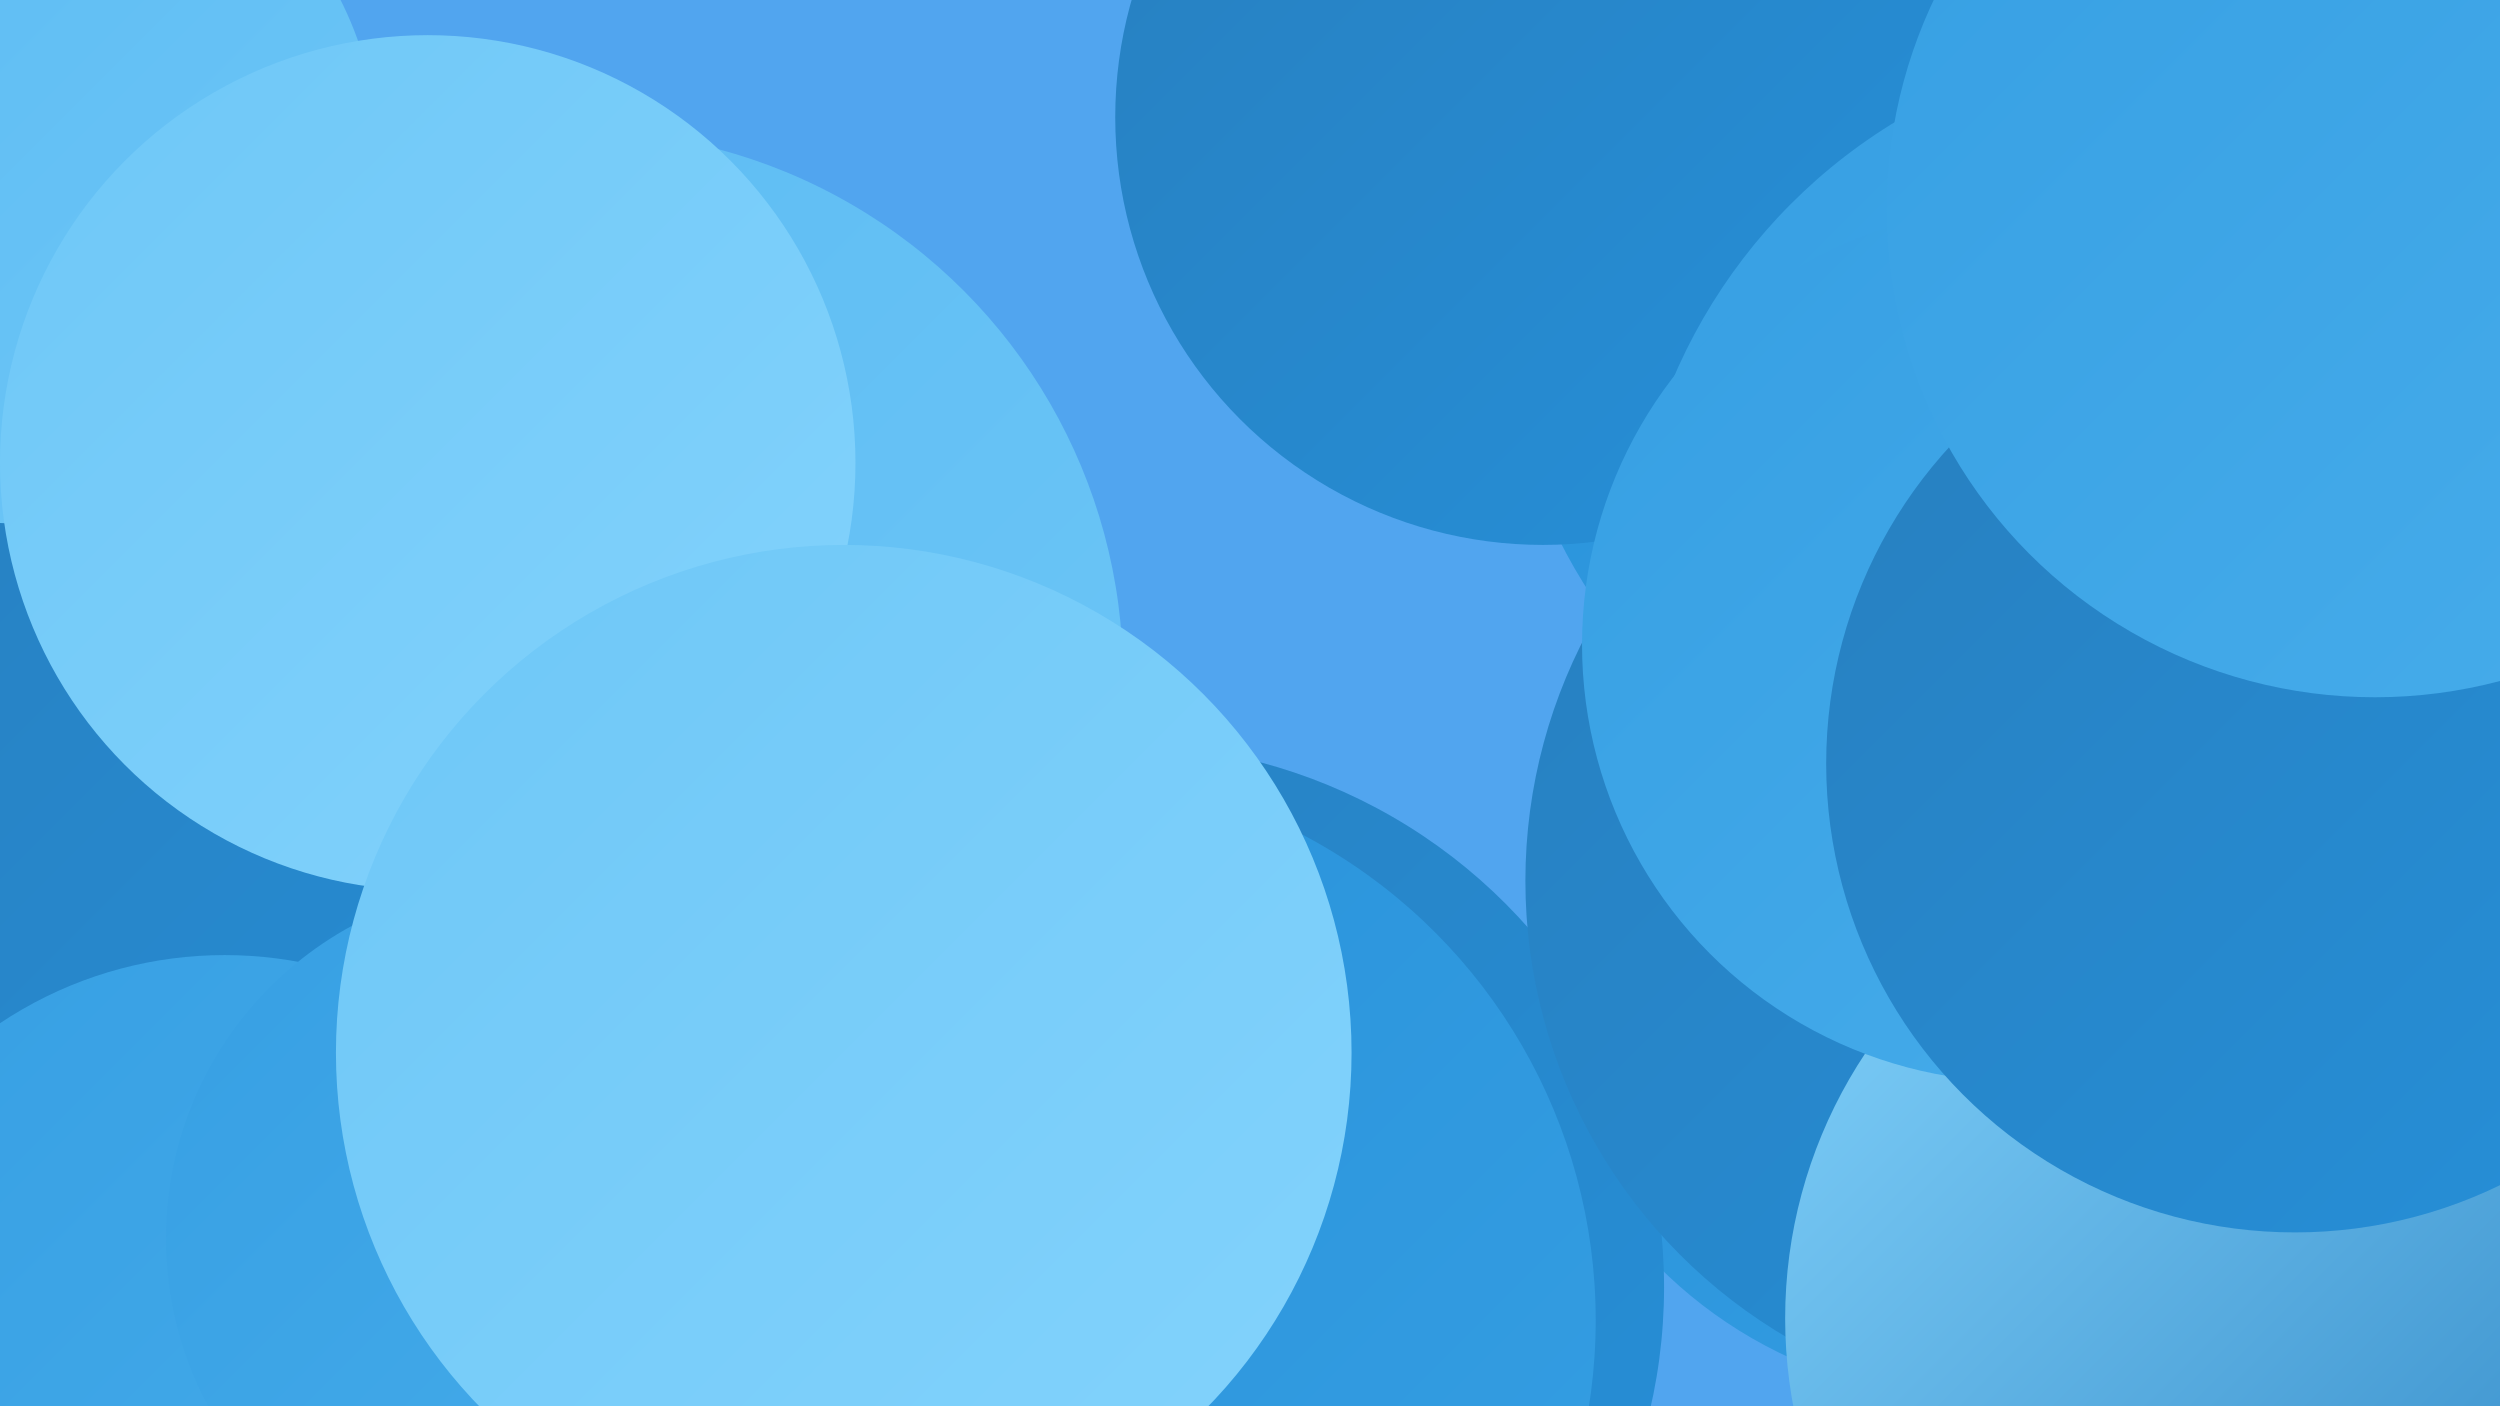
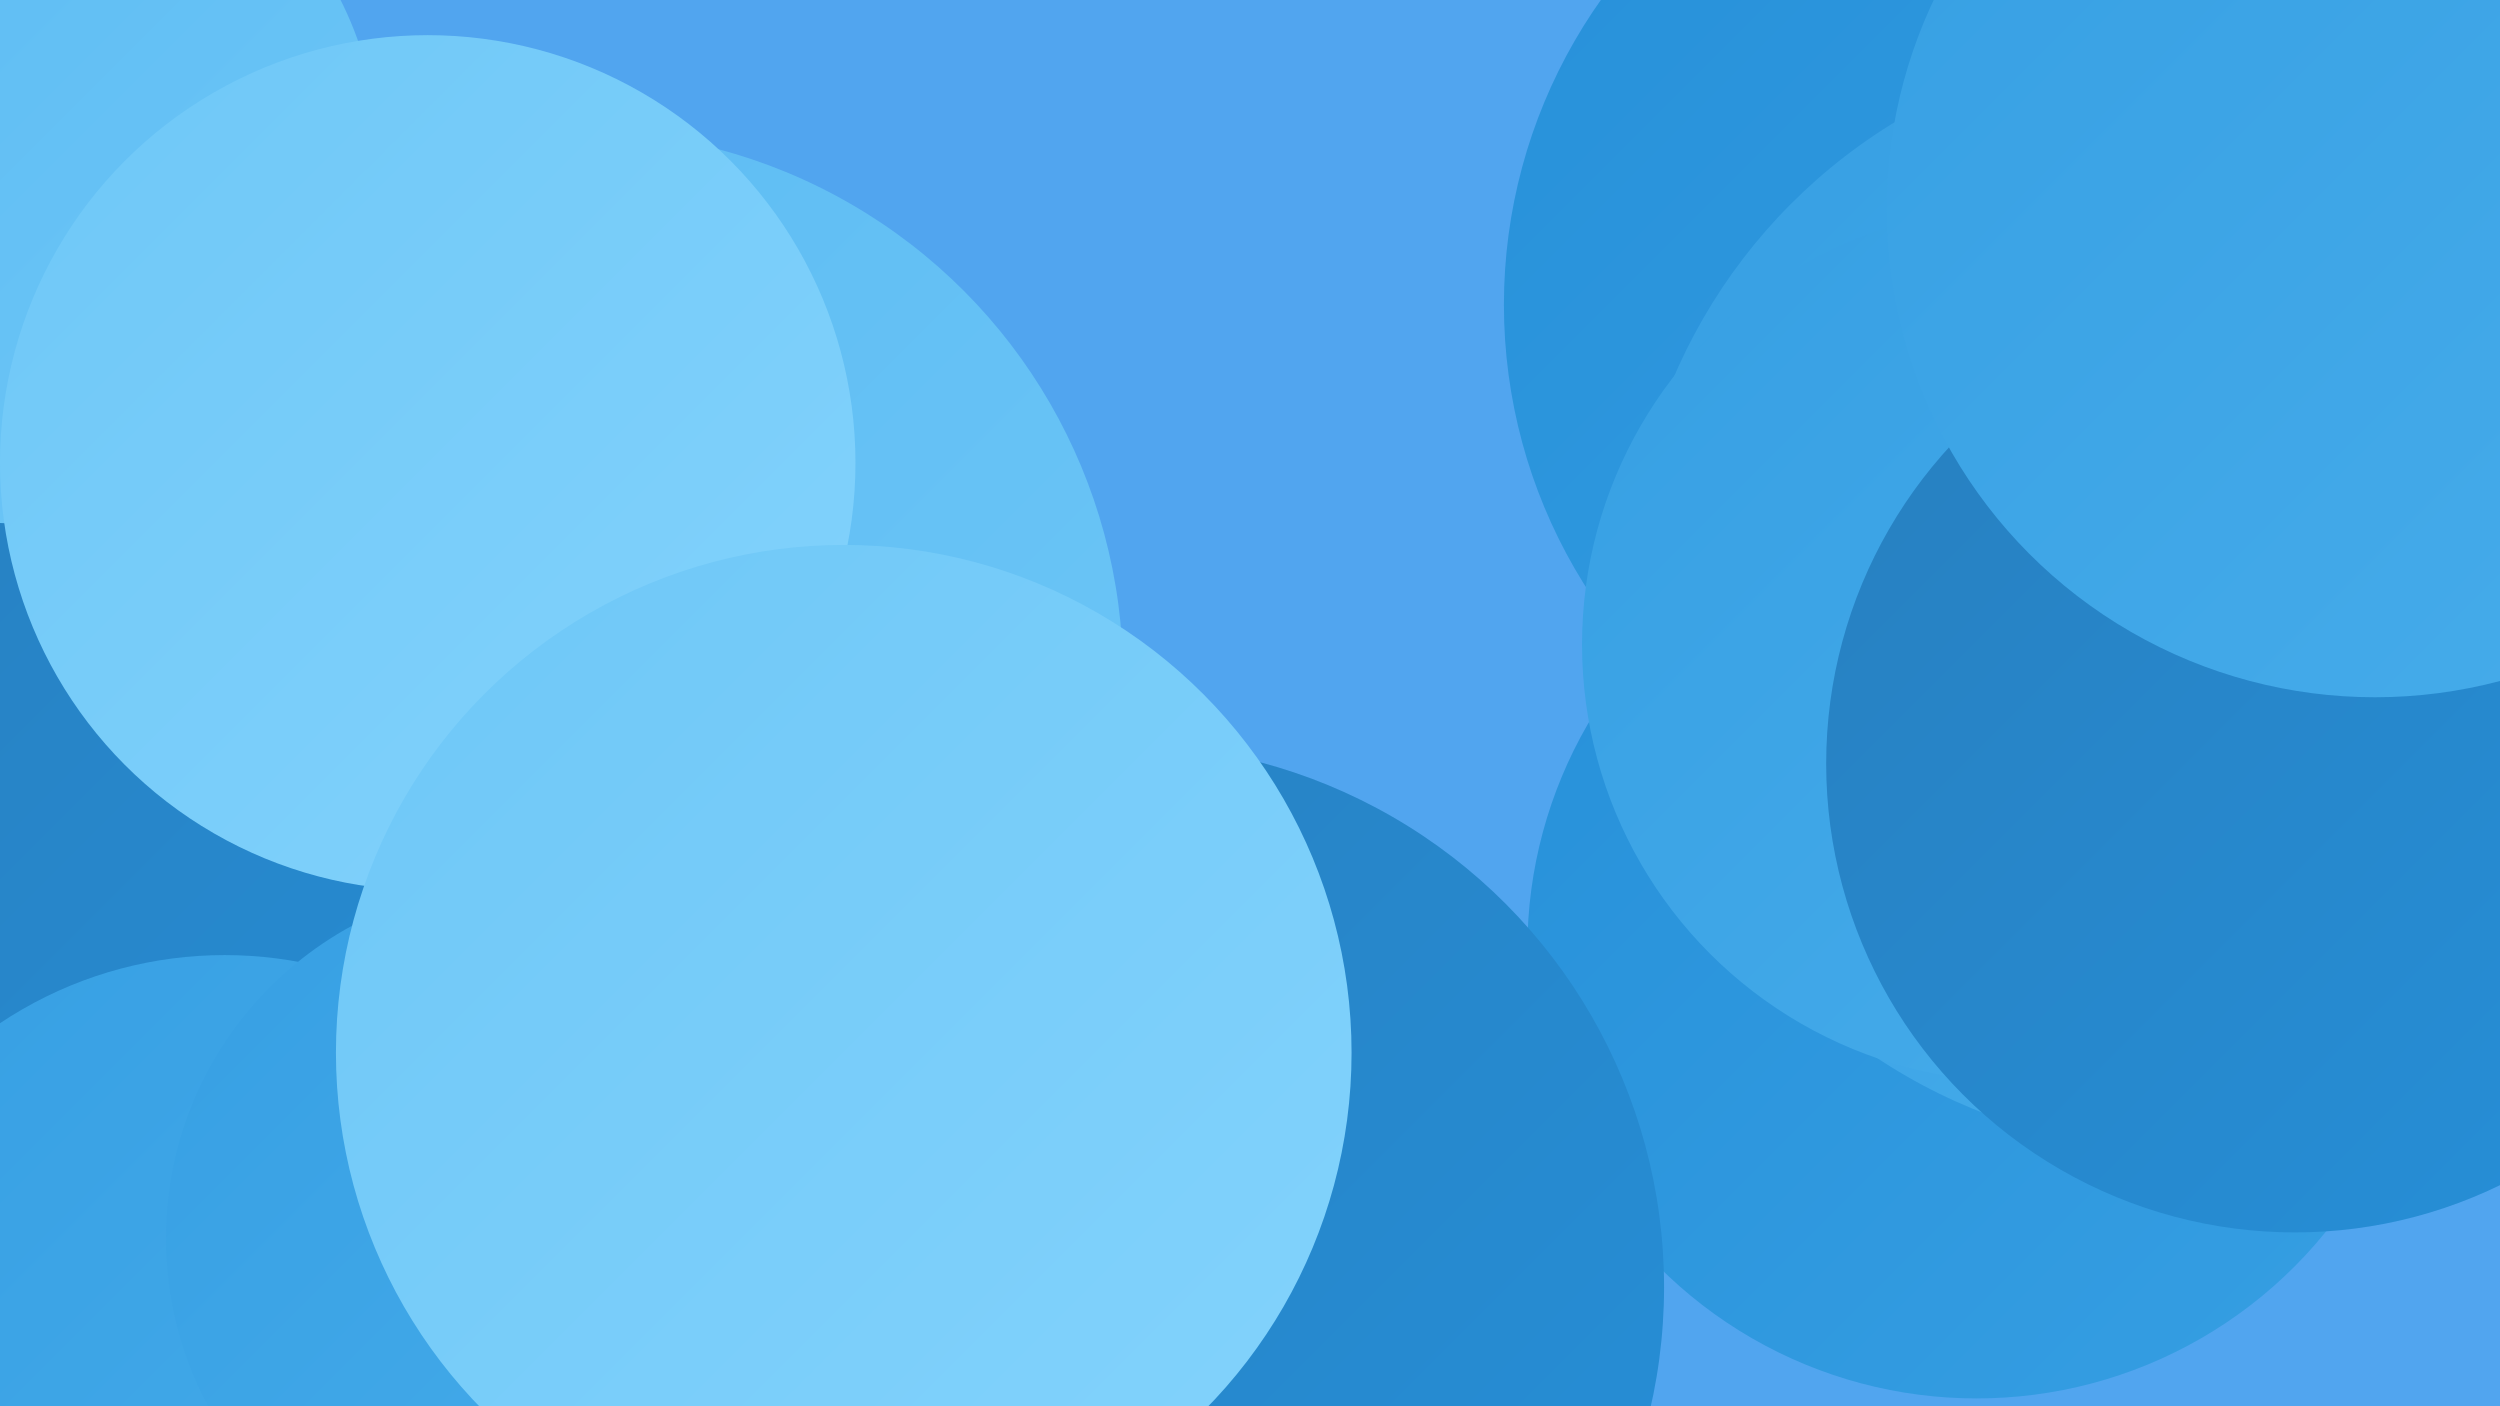
<svg xmlns="http://www.w3.org/2000/svg" width="1280" height="720">
  <defs>
    <linearGradient id="grad0" x1="0%" y1="0%" x2="100%" y2="100%">
      <stop offset="0%" style="stop-color:#277fbf;stop-opacity:1" />
      <stop offset="100%" style="stop-color:#2690d9;stop-opacity:1" />
    </linearGradient>
    <linearGradient id="grad1" x1="0%" y1="0%" x2="100%" y2="100%">
      <stop offset="0%" style="stop-color:#2690d9;stop-opacity:1" />
      <stop offset="100%" style="stop-color:#369fe3;stop-opacity:1" />
    </linearGradient>
    <linearGradient id="grad2" x1="0%" y1="0%" x2="100%" y2="100%">
      <stop offset="0%" style="stop-color:#369fe3;stop-opacity:1" />
      <stop offset="100%" style="stop-color:#47adeb;stop-opacity:1" />
    </linearGradient>
    <linearGradient id="grad3" x1="0%" y1="0%" x2="100%" y2="100%">
      <stop offset="0%" style="stop-color:#47adeb;stop-opacity:1" />
      <stop offset="100%" style="stop-color:#5abaf2;stop-opacity:1" />
    </linearGradient>
    <linearGradient id="grad4" x1="0%" y1="0%" x2="100%" y2="100%">
      <stop offset="0%" style="stop-color:#5abaf2;stop-opacity:1" />
      <stop offset="100%" style="stop-color:#6ec7f7;stop-opacity:1" />
    </linearGradient>
    <linearGradient id="grad5" x1="0%" y1="0%" x2="100%" y2="100%">
      <stop offset="0%" style="stop-color:#6ec7f7;stop-opacity:1" />
      <stop offset="100%" style="stop-color:#83d3fc;stop-opacity:1" />
    </linearGradient>
    <linearGradient id="grad6" x1="0%" y1="0%" x2="100%" y2="100%">
      <stop offset="0%" style="stop-color:#83d3fc;stop-opacity:1" />
      <stop offset="100%" style="stop-color:#277fbf;stop-opacity:1" />
    </linearGradient>
  </defs>
  <rect width="1280" height="720" fill="#51a5ef" />
  <circle cx="1040" cy="156" r="270" fill="url(#grad1)" />
  <circle cx="296" cy="346" r="279" fill="url(#grad4)" />
  <circle cx="1012" cy="486" r="230" fill="url(#grad1)" />
-   <circle cx="790" cy="60" r="219" fill="url(#grad0)" />
  <circle cx="489" cy="676" r="193" fill="url(#grad4)" />
  <circle cx="357" cy="554" r="241" fill="url(#grad1)" />
  <circle cx="97" cy="485" r="280" fill="url(#grad0)" />
  <circle cx="574" cy="659" r="278" fill="url(#grad0)" />
  <circle cx="1118" cy="305" r="284" fill="url(#grad2)" />
-   <circle cx="1052" cy="451" r="271" fill="url(#grad0)" />
  <circle cx="115" cy="696" r="207" fill="url(#grad2)" />
  <circle cx="9" cy="83" r="185" fill="url(#grad4)" />
-   <circle cx="536" cy="676" r="281" fill="url(#grad1)" />
-   <circle cx="1159" cy="675" r="245" fill="url(#grad6)" />
  <circle cx="1034" cy="330" r="224" fill="url(#grad2)" />
  <circle cx="267" cy="634" r="182" fill="url(#grad2)" />
  <circle cx="219" cy="237" r="219" fill="url(#grad5)" />
  <circle cx="1175" cy="391" r="240" fill="url(#grad0)" />
  <circle cx="432" cy="539" r="260" fill="url(#grad5)" />
  <circle cx="1216" cy="107" r="250" fill="url(#grad2)" />
</svg>